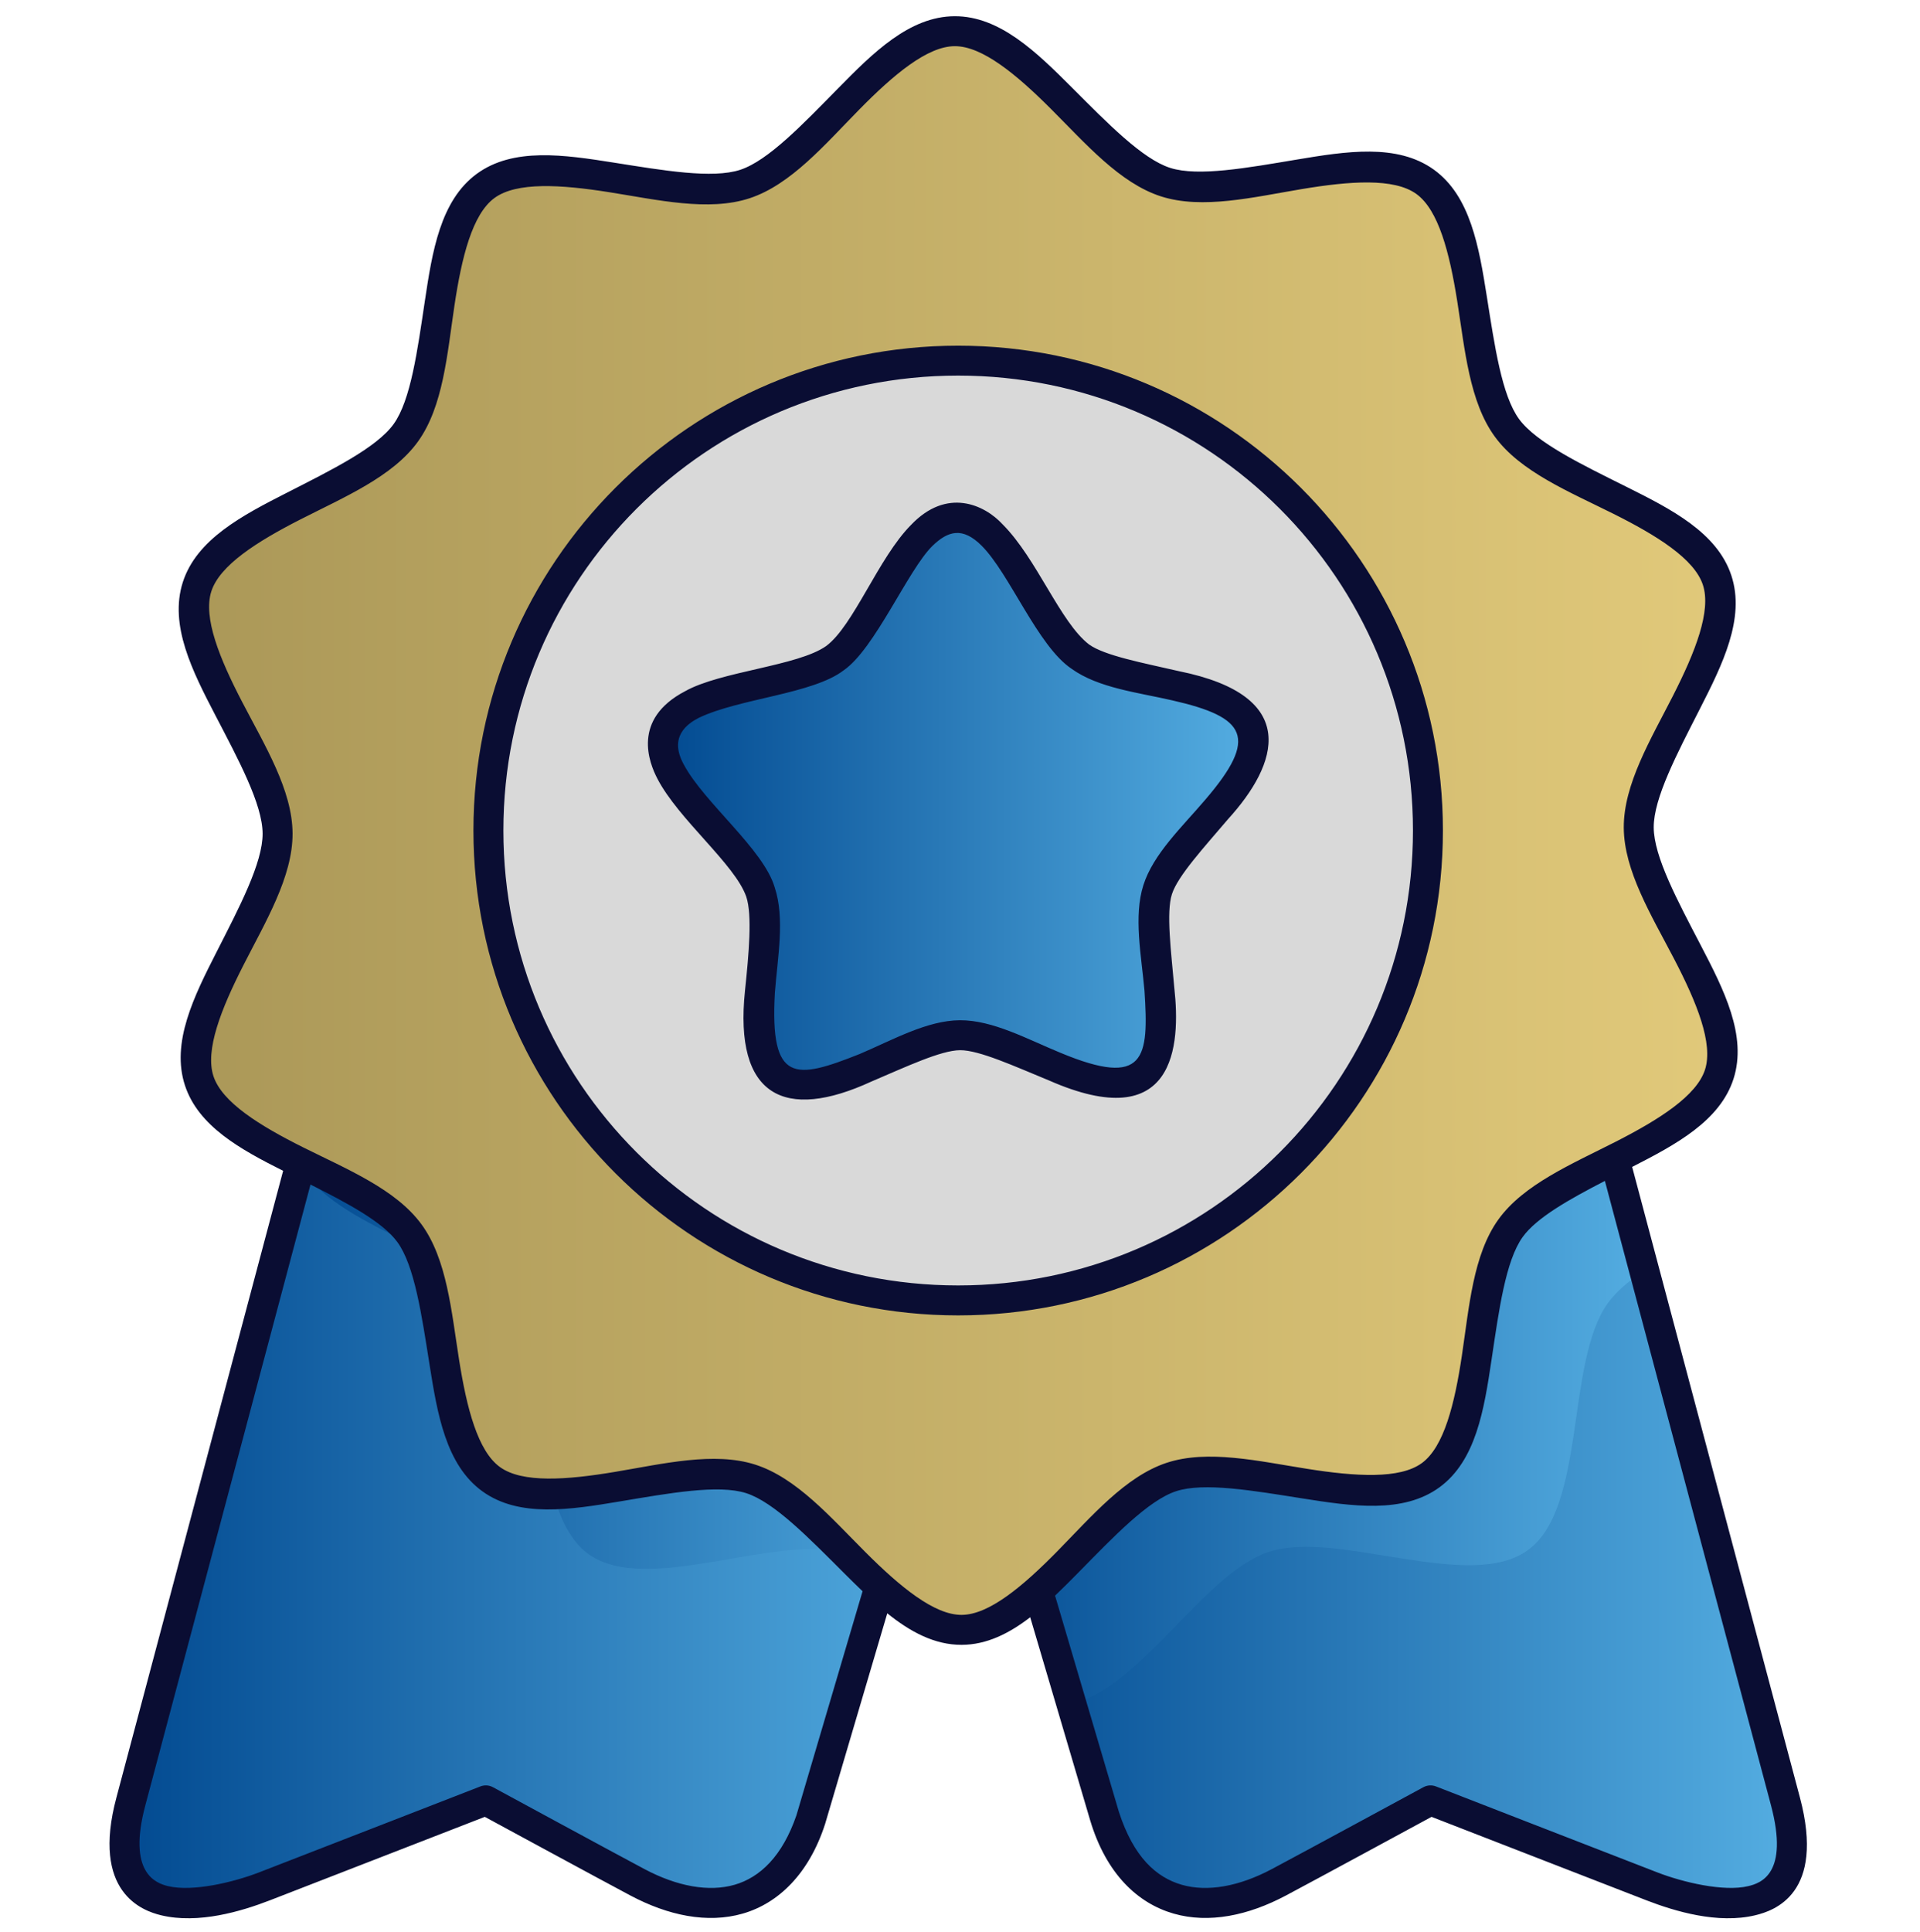
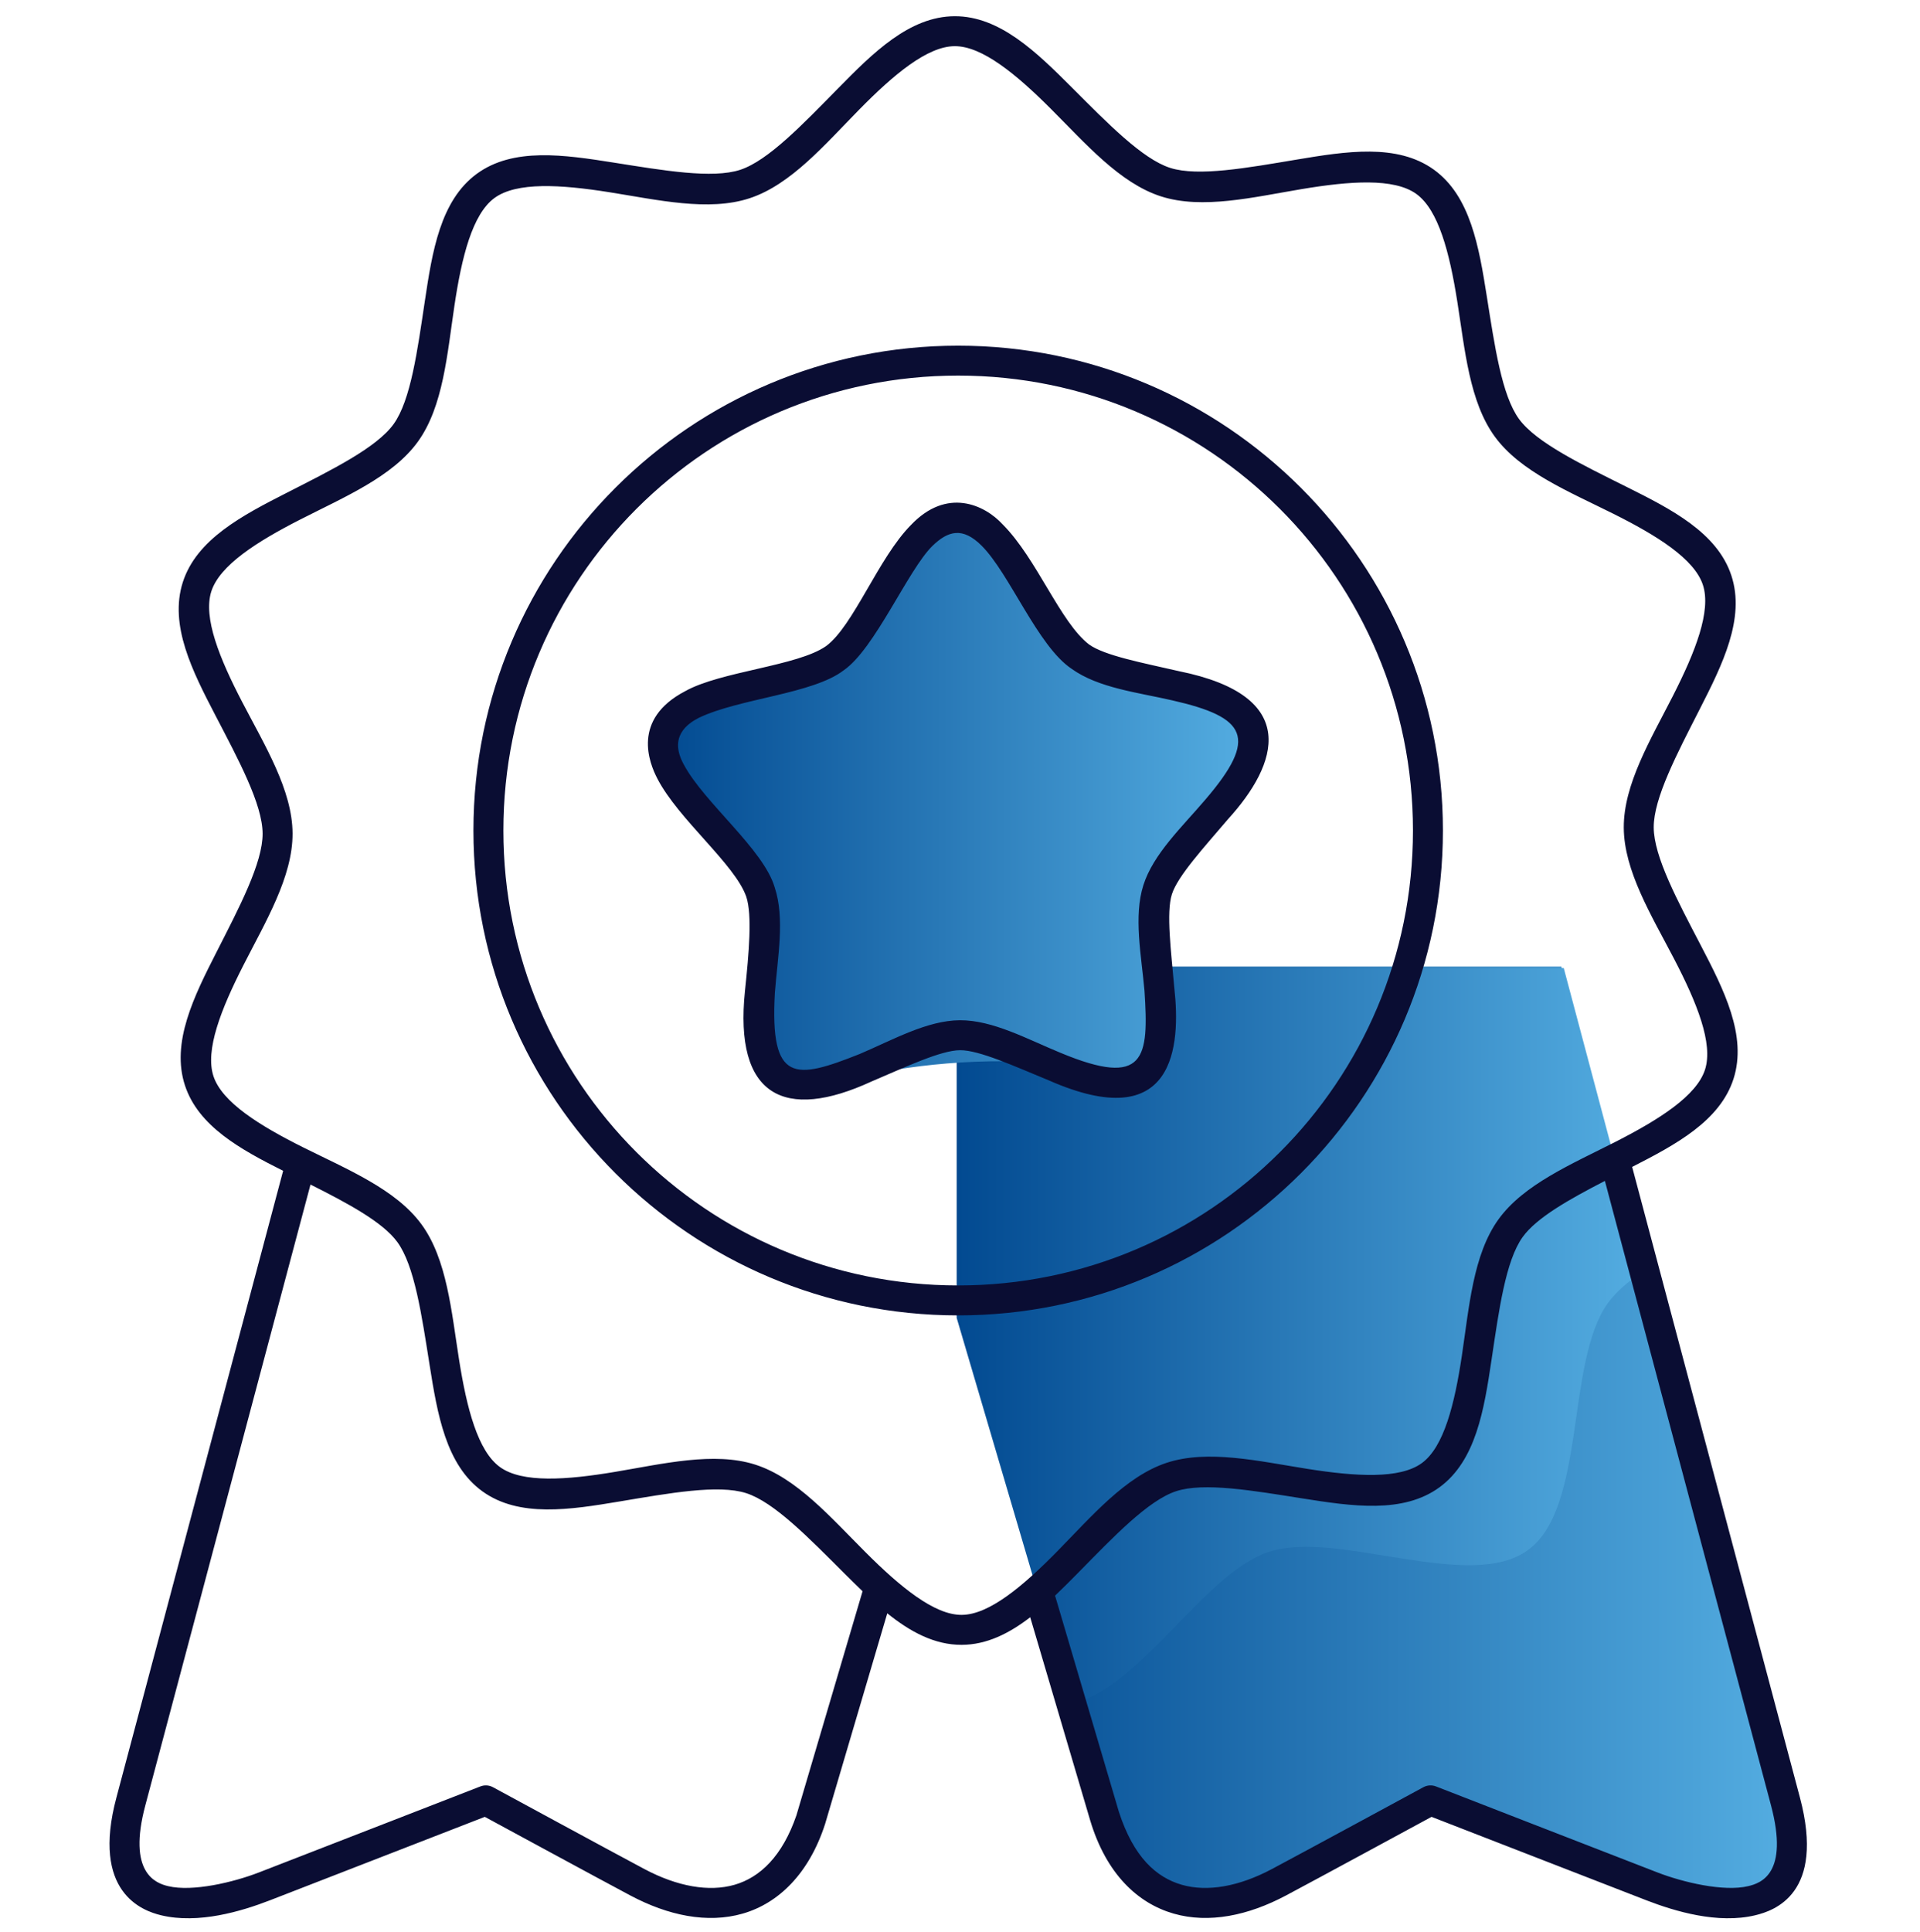
<svg xmlns="http://www.w3.org/2000/svg" width="162" height="163" viewBox="0 0 162 163" fill="none">
  <path d="M131.735 81.534L150.407 151.707C153.344 162.743 143.656 160.611 139.178 158.881C135.44 157.436 120.511 151.631 120.511 151.631C120.511 151.631 110.453 157.087 107.735 158.532C101.812 161.679 95.773 160.895 93.172 153.372C93.104 153.175 86.722 131.531 80.719 111.166V81.534H131.735Z" fill="url(#paint0_linear_6021_1604)" />
-   <path d="M29.748 81.661L11.047 151.945C8.106 162.998 17.809 160.863 22.294 159.129C26.038 157.683 40.99 151.868 40.99 151.868C40.99 151.868 51.064 157.333 53.786 158.78C59.719 161.932 65.768 161.147 68.372 153.612C68.44 153.414 74.832 131.737 80.846 111.339V81.661H29.748Z" fill="url(#paint1_linear_6021_1604)" />
  <path d="M80.846 81.661V111.339C85.447 126.95 88.35 136.783 90.392 143.691C96.133 142.559 101.552 132.72 107.042 130.909C112.863 128.99 123.987 134.373 128.93 130.748C133.872 127.124 132.082 114.896 135.663 109.922C136.387 108.916 137.466 108.025 138.737 107.194L131.943 81.661H80.846Z" fill="url(#paint2_linear_6021_1604)" />
-   <path d="M30.337 81.661C29.941 82.583 29.48 83.528 28.998 84.481L25.338 98.236C28 103.498 39.283 105.607 42.748 110.332C46.372 115.274 44.69 127.518 49.664 131.098C54.638 134.679 65.715 129.198 71.552 131.066C72.547 131.385 73.542 131.969 74.539 132.714C76.906 124.688 77.805 121.653 80.846 111.339V81.661H30.337Z" fill="url(#paint3_linear_6021_1604)" />
-   <path d="M120.529 124.238C115.595 127.857 104.488 122.483 98.676 124.399C92.865 126.316 87.135 137.243 81.016 137.27C74.897 137.297 69.07 126.421 63.242 124.555C57.414 122.69 46.355 128.162 41.389 124.588C36.422 121.013 38.101 108.788 34.483 103.854C30.864 98.919 18.701 96.846 16.784 91.035C14.868 85.224 23.411 76.321 23.384 70.202C23.357 64.083 14.735 55.256 16.601 49.428C18.466 43.6 30.611 41.42 34.185 36.453C37.76 31.487 35.974 19.278 40.908 15.66C45.842 12.041 56.95 17.416 62.761 15.499C68.572 13.582 74.303 2.655 80.422 2.628C86.54 2.601 92.368 13.478 98.195 15.343C104.023 17.208 115.083 11.736 120.049 15.311C125.015 18.885 123.336 31.11 126.954 36.044C130.573 40.979 142.737 43.052 144.653 48.863C146.57 54.674 138.026 63.577 138.053 69.696C138.08 75.815 146.702 84.642 144.837 90.47C142.971 96.298 130.826 98.479 127.252 103.445C123.677 108.411 125.464 120.62 120.529 124.238Z" fill="url(#paint4_linear_6021_1604)" />
-   <path d="M120.293 69.949C120.293 80.445 116.124 90.511 108.702 97.933C101.28 105.354 91.214 109.524 80.718 109.524C70.223 109.524 60.157 105.354 52.735 97.933C45.313 90.511 41.144 80.445 41.144 69.949C41.144 64.752 42.167 59.606 44.156 54.805C46.145 50.003 49.06 45.641 52.735 41.966C56.41 38.291 60.772 35.376 65.574 33.387C70.375 31.398 75.521 30.375 80.718 30.375C91.214 30.375 101.28 34.544 108.702 41.966C116.124 49.387 120.293 59.453 120.293 69.949Z" fill="#D9D9D9" />
-   <path d="M96.169 90.539C92.637 93.139 85.254 87.162 80.868 87.189C76.482 87.215 69.172 93.281 65.608 90.724C62.044 88.168 65.447 79.299 64.066 75.136C62.686 70.973 54.658 65.895 55.988 61.716C57.318 57.536 66.804 58.032 70.337 55.432C73.869 52.833 76.218 43.629 80.604 43.602C84.99 43.576 87.45 52.751 91.014 55.307C94.578 57.864 104.057 57.253 105.438 61.416C106.818 65.579 98.853 70.754 97.522 74.934C96.192 79.113 99.702 87.94 96.169 90.539Z" fill="url(#paint5_linear_6021_1604)" />
+   <path d="M96.169 90.539C76.482 87.215 69.172 93.281 65.608 90.724C62.044 88.168 65.447 79.299 64.066 75.136C62.686 70.973 54.658 65.895 55.988 61.716C57.318 57.536 66.804 58.032 70.337 55.432C73.869 52.833 76.218 43.629 80.604 43.602C84.99 43.576 87.45 52.751 91.014 55.307C94.578 57.864 104.057 57.253 105.438 61.416C106.818 65.579 98.853 70.754 97.522 74.934C96.192 79.113 99.702 87.94 96.169 90.539Z" fill="url(#paint5_linear_6021_1604)" />
  <path d="M80.542 1.368C76.727 1.385 73.644 4.473 70.688 7.48C67.732 10.488 64.812 13.548 62.463 14.322C60.114 15.097 55.949 14.375 51.784 13.716C47.619 13.057 43.302 12.409 40.226 14.665C37.15 16.921 36.469 21.232 35.845 25.403C35.221 29.573 34.658 33.764 33.213 35.772C31.768 37.779 27.974 39.643 24.217 41.558C20.46 43.473 16.586 45.485 15.423 49.118C14.261 52.751 16.246 56.64 18.193 60.38C20.14 64.121 22.147 67.842 22.158 70.316C22.169 72.79 20.195 76.529 18.282 80.287C16.368 84.044 14.415 87.95 15.61 91.572C16.744 95.009 20.305 96.964 23.89 98.762L9.826 151.62C7.68 159.629 12.01 161.18 13.589 161.56C16.746 162.321 20.385 161.222 22.75 160.308C26.392 158.901 40.084 153.578 40.906 153.259C41.659 153.667 50.559 158.495 53.194 159.895C56.356 161.575 59.676 162.284 62.677 161.418C65.678 160.552 68.263 158.055 69.618 153.858C69.639 153.785 73.472 140.812 74.864 136.089C76.786 137.637 78.838 138.759 81.148 138.749C83.264 138.74 85.155 137.783 86.924 136.421C88.299 141.083 91.91 153.306 91.986 153.562C93.346 158.091 96.013 160.552 99.014 161.418C102.015 162.284 105.336 161.575 108.498 159.895C111.133 158.495 120.033 153.667 120.786 153.259C121.608 153.578 135.3 158.901 138.941 160.308C141.307 161.222 144.944 162.321 148.101 161.56C149.679 161.18 154.029 159.752 151.866 151.62L137.713 98.434C141.394 96.555 145.13 94.553 146.268 90.997C147.431 87.364 145.446 83.475 143.499 79.734C141.552 75.994 139.544 72.272 139.533 69.798C139.523 67.325 141.496 63.588 143.41 59.83C145.324 56.073 147.277 52.165 146.082 48.543C144.887 44.92 140.995 42.941 137.221 41.059C133.447 39.177 129.636 37.347 128.173 35.352C126.71 33.358 126.111 29.173 125.451 25.009C124.79 20.844 124.073 16.537 120.977 14.308C117.881 12.08 113.568 12.767 109.409 13.462C105.25 14.158 101.09 14.916 98.734 14.162C96.378 13.408 93.434 10.375 90.452 7.394C87.47 4.413 84.356 1.351 80.542 1.368ZM80.553 3.895C82.868 3.885 85.739 6.254 88.666 9.18C91.593 12.106 94.484 15.454 97.965 16.568C101.446 17.682 105.744 16.635 109.826 15.952C113.908 15.269 117.621 15.005 119.499 16.357C121.377 17.709 122.305 21.315 122.954 25.403C123.602 29.491 123.974 33.9 126.136 36.847C128.297 39.794 132.388 41.473 136.092 43.32C139.796 45.167 142.956 47.138 143.681 49.335C144.406 51.533 143.039 54.995 141.161 58.683C139.282 62.371 136.99 66.155 137.006 69.81C137.022 73.465 139.348 77.228 141.259 80.9C143.169 84.571 144.567 88.02 143.862 90.225C143.157 92.428 140.015 94.427 136.328 96.307C132.64 98.186 128.562 99.901 126.427 102.867C124.292 105.833 123.96 110.246 123.348 114.339C122.736 118.432 121.838 122.046 119.972 123.415C118.106 124.783 114.39 124.55 110.302 123.904C106.214 123.257 101.907 122.249 98.436 123.394C94.965 124.538 92.103 127.911 89.202 130.863C86.301 133.814 83.452 136.212 81.138 136.222C78.824 136.232 75.953 133.861 73.026 130.935C70.099 128.009 67.207 124.661 63.726 123.547C60.245 122.433 55.947 123.48 51.865 124.163C47.783 124.846 44.069 125.109 42.191 123.757C40.313 122.405 39.384 118.8 38.736 114.712C38.088 110.624 37.717 106.215 35.556 103.268C33.395 100.321 29.303 98.641 25.599 96.794C21.895 94.947 18.736 92.98 18.011 90.782C17.287 88.584 18.653 85.122 20.531 81.434C22.409 77.746 24.701 73.959 24.685 70.304C24.669 66.649 22.344 62.886 20.434 59.215C18.523 55.543 17.124 52.094 17.829 49.89C18.535 47.686 21.676 45.687 25.364 43.808C29.051 41.928 33.129 40.214 35.265 37.248C37.4 34.282 37.732 29.869 38.344 25.776C38.956 21.683 39.853 18.071 41.719 16.703C43.586 15.334 47.302 15.564 51.39 16.211C55.478 16.857 59.785 17.866 63.256 16.721C66.727 15.576 69.588 12.204 72.489 9.252C75.391 6.3 78.239 3.905 80.553 3.895ZM80.845 29.159C58.271 29.159 39.946 47.484 39.946 70.058C39.946 92.631 58.271 110.959 80.845 110.959C103.418 110.959 121.746 92.631 121.746 70.058C121.746 47.484 103.418 29.159 80.845 29.159ZM80.845 31.683C102.053 31.683 119.219 48.849 119.219 70.058C119.219 91.266 102.053 108.432 80.845 108.432C59.636 108.432 42.473 91.266 42.473 70.058C42.473 48.849 59.636 31.683 80.845 31.683ZM76.867 44.281C74.111 47.055 72.019 52.794 69.699 54.501C67.307 56.186 60.783 56.632 57.808 58.306C53.269 60.677 54.788 64.377 55.462 65.674C57.243 69.123 62.025 72.91 62.969 75.65C63.478 77.186 63.186 80.442 62.859 83.567C61.923 92.509 66.211 94.606 73.538 91.227C76.429 89.998 79.385 88.598 81.003 88.588C82.621 88.578 85.593 89.942 88.498 91.136C99.188 95.839 99.617 88.189 99.084 83.348C98.808 80.219 98.388 76.975 98.879 75.433C99.37 73.891 101.587 71.486 103.621 69.092C107.835 64.461 109.817 58.707 99.483 56.618C96.422 55.914 93.207 55.309 91.892 54.366C89.452 52.495 87.494 47.14 84.6 44.234C83.06 42.562 79.889 41.103 76.867 44.281ZM82.821 46.027C85.191 48.391 87.555 54.507 90.422 56.42C92.676 58.037 95.993 58.407 98.916 59.08C105.155 60.502 106.219 62.19 101.695 67.458C99.752 69.745 97.314 72.022 96.473 74.666C95.632 77.31 96.302 80.581 96.566 83.569C96.935 89.208 96.682 91.814 89.459 88.8C86.684 87.659 83.761 86.044 80.987 86.061C78.213 86.078 75.311 87.729 72.55 88.903C67.104 91.07 64.95 91.412 65.379 83.758C65.607 80.766 66.239 77.488 65.365 74.855C64.433 71.649 59.41 67.704 57.705 64.509C56.394 62.15 57.998 61.047 58.964 60.551C62.386 58.91 68.598 58.544 71.196 56.536C73.821 54.725 76.624 48.056 78.67 46.053C79.985 44.779 81.211 44.424 82.821 46.027ZM135.413 99.614L149.424 152.271C150.97 158.078 148.551 158.852 147.511 159.103C145.43 159.604 141.973 158.77 139.853 157.951C136.116 156.507 121.159 150.692 121.159 150.692C120.813 150.557 120.425 150.581 120.098 150.758C120.098 150.758 110.009 156.231 107.311 157.665C104.54 159.137 101.871 159.611 99.714 158.989C97.556 158.366 95.65 156.66 94.408 152.842C94.333 152.588 90.558 139.809 89.021 134.598C89.692 133.96 90.352 133.298 91.004 132.635C93.96 129.627 96.877 126.567 99.227 125.792C101.576 125.018 105.743 125.742 109.908 126.401C114.073 127.059 118.39 127.708 121.466 125.452C124.542 123.196 125.223 118.883 125.847 114.712C126.47 110.542 127.031 106.353 128.477 104.345C129.655 102.709 132.406 101.166 135.413 99.614ZM26.198 99.922C29.351 101.504 32.281 103.075 33.519 104.763C34.981 106.757 35.581 110.943 36.242 115.108C36.902 119.273 37.619 123.58 40.715 125.808C43.811 128.037 48.123 127.35 52.282 126.655C56.441 125.959 60.601 125.199 62.957 125.953C65.313 126.707 68.258 129.74 71.24 132.721C71.748 133.228 72.261 133.732 72.779 134.229C71.221 139.514 67.218 153.062 67.198 153.13C66.013 156.574 64.136 158.366 61.978 158.989C59.821 159.611 57.149 159.137 54.378 157.665C51.68 156.231 41.594 150.758 41.594 150.758C41.267 150.581 40.879 150.557 40.533 150.692C40.533 150.692 25.576 156.507 21.839 157.951C19.72 158.77 16.262 159.604 14.181 159.103C13.141 158.852 10.733 157.995 12.267 152.271L26.198 99.922Z" fill="#0A0D33" />
  <defs>
    <linearGradient id="paint0_linear_6021_1604" x1="80.719" y1="120.909" x2="150.952" y2="120.909" gradientUnits="userSpaceOnUse">
      <stop stop-color="#024A91" />
      <stop offset="1" stop-color="#54ADE1" />
    </linearGradient>
    <linearGradient id="paint1_linear_6021_1604" x1="10.502" y1="121.098" x2="80.846" y2="121.098" gradientUnits="userSpaceOnUse">
      <stop stop-color="#024A91" />
      <stop offset="1" stop-color="#54ADE1" />
    </linearGradient>
    <linearGradient id="paint2_linear_6021_1604" x1="80.846" y1="112.676" x2="138.737" y2="112.676" gradientUnits="userSpaceOnUse">
      <stop stop-color="#024A91" />
      <stop offset="1" stop-color="#54ADE1" />
    </linearGradient>
    <linearGradient id="paint3_linear_6021_1604" x1="25.338" y1="107.187" x2="80.846" y2="107.187" gradientUnits="userSpaceOnUse">
      <stop stop-color="#024A91" />
      <stop offset="1" stop-color="#54ADE1" />
    </linearGradient>
    <linearGradient id="paint4_linear_6021_1604" x1="16.336" y1="69.949" x2="145.101" y2="69.949" gradientUnits="userSpaceOnUse">
      <stop stop-color="#AB9858" />
      <stop offset="1" stop-color="#E1C97A" />
    </linearGradient>
    <linearGradient id="paint5_linear_6021_1604" x1="55.84" y1="67.478" x2="105.598" y2="67.478" gradientUnits="userSpaceOnUse">
      <stop stop-color="#024A91" />
      <stop offset="1" stop-color="#54ADE1" />
    </linearGradient>
  </defs>
</svg>